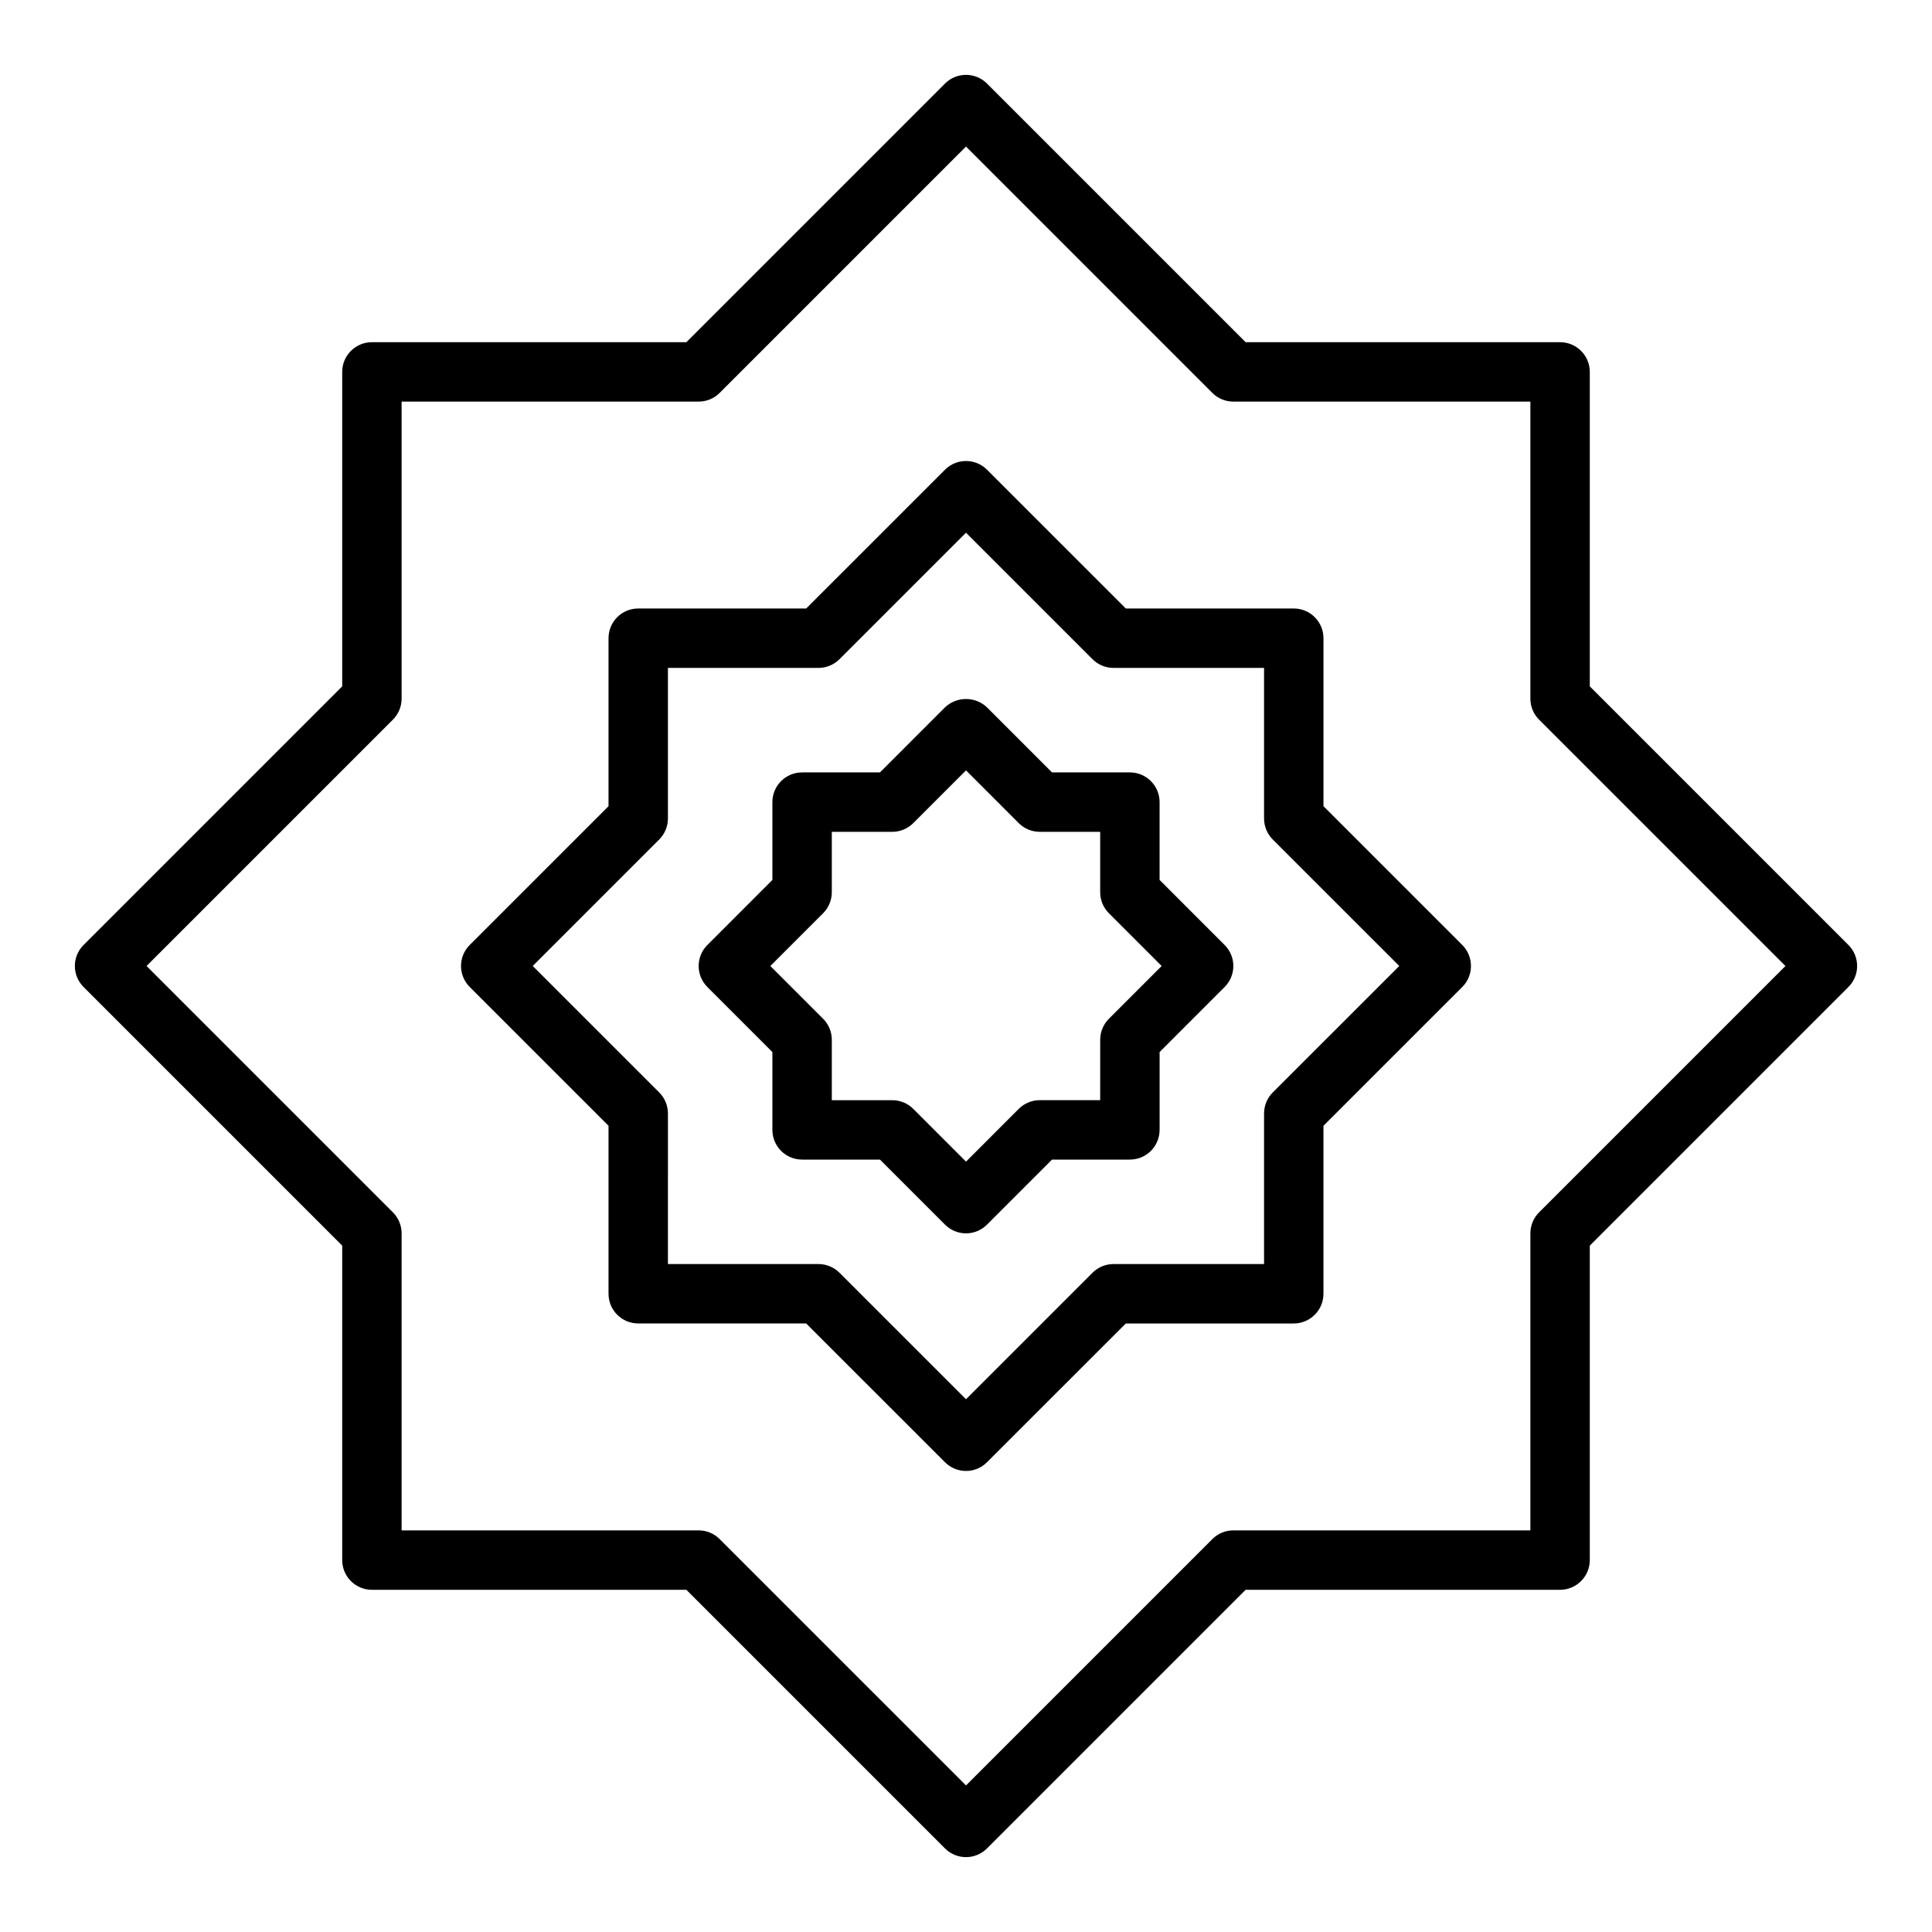
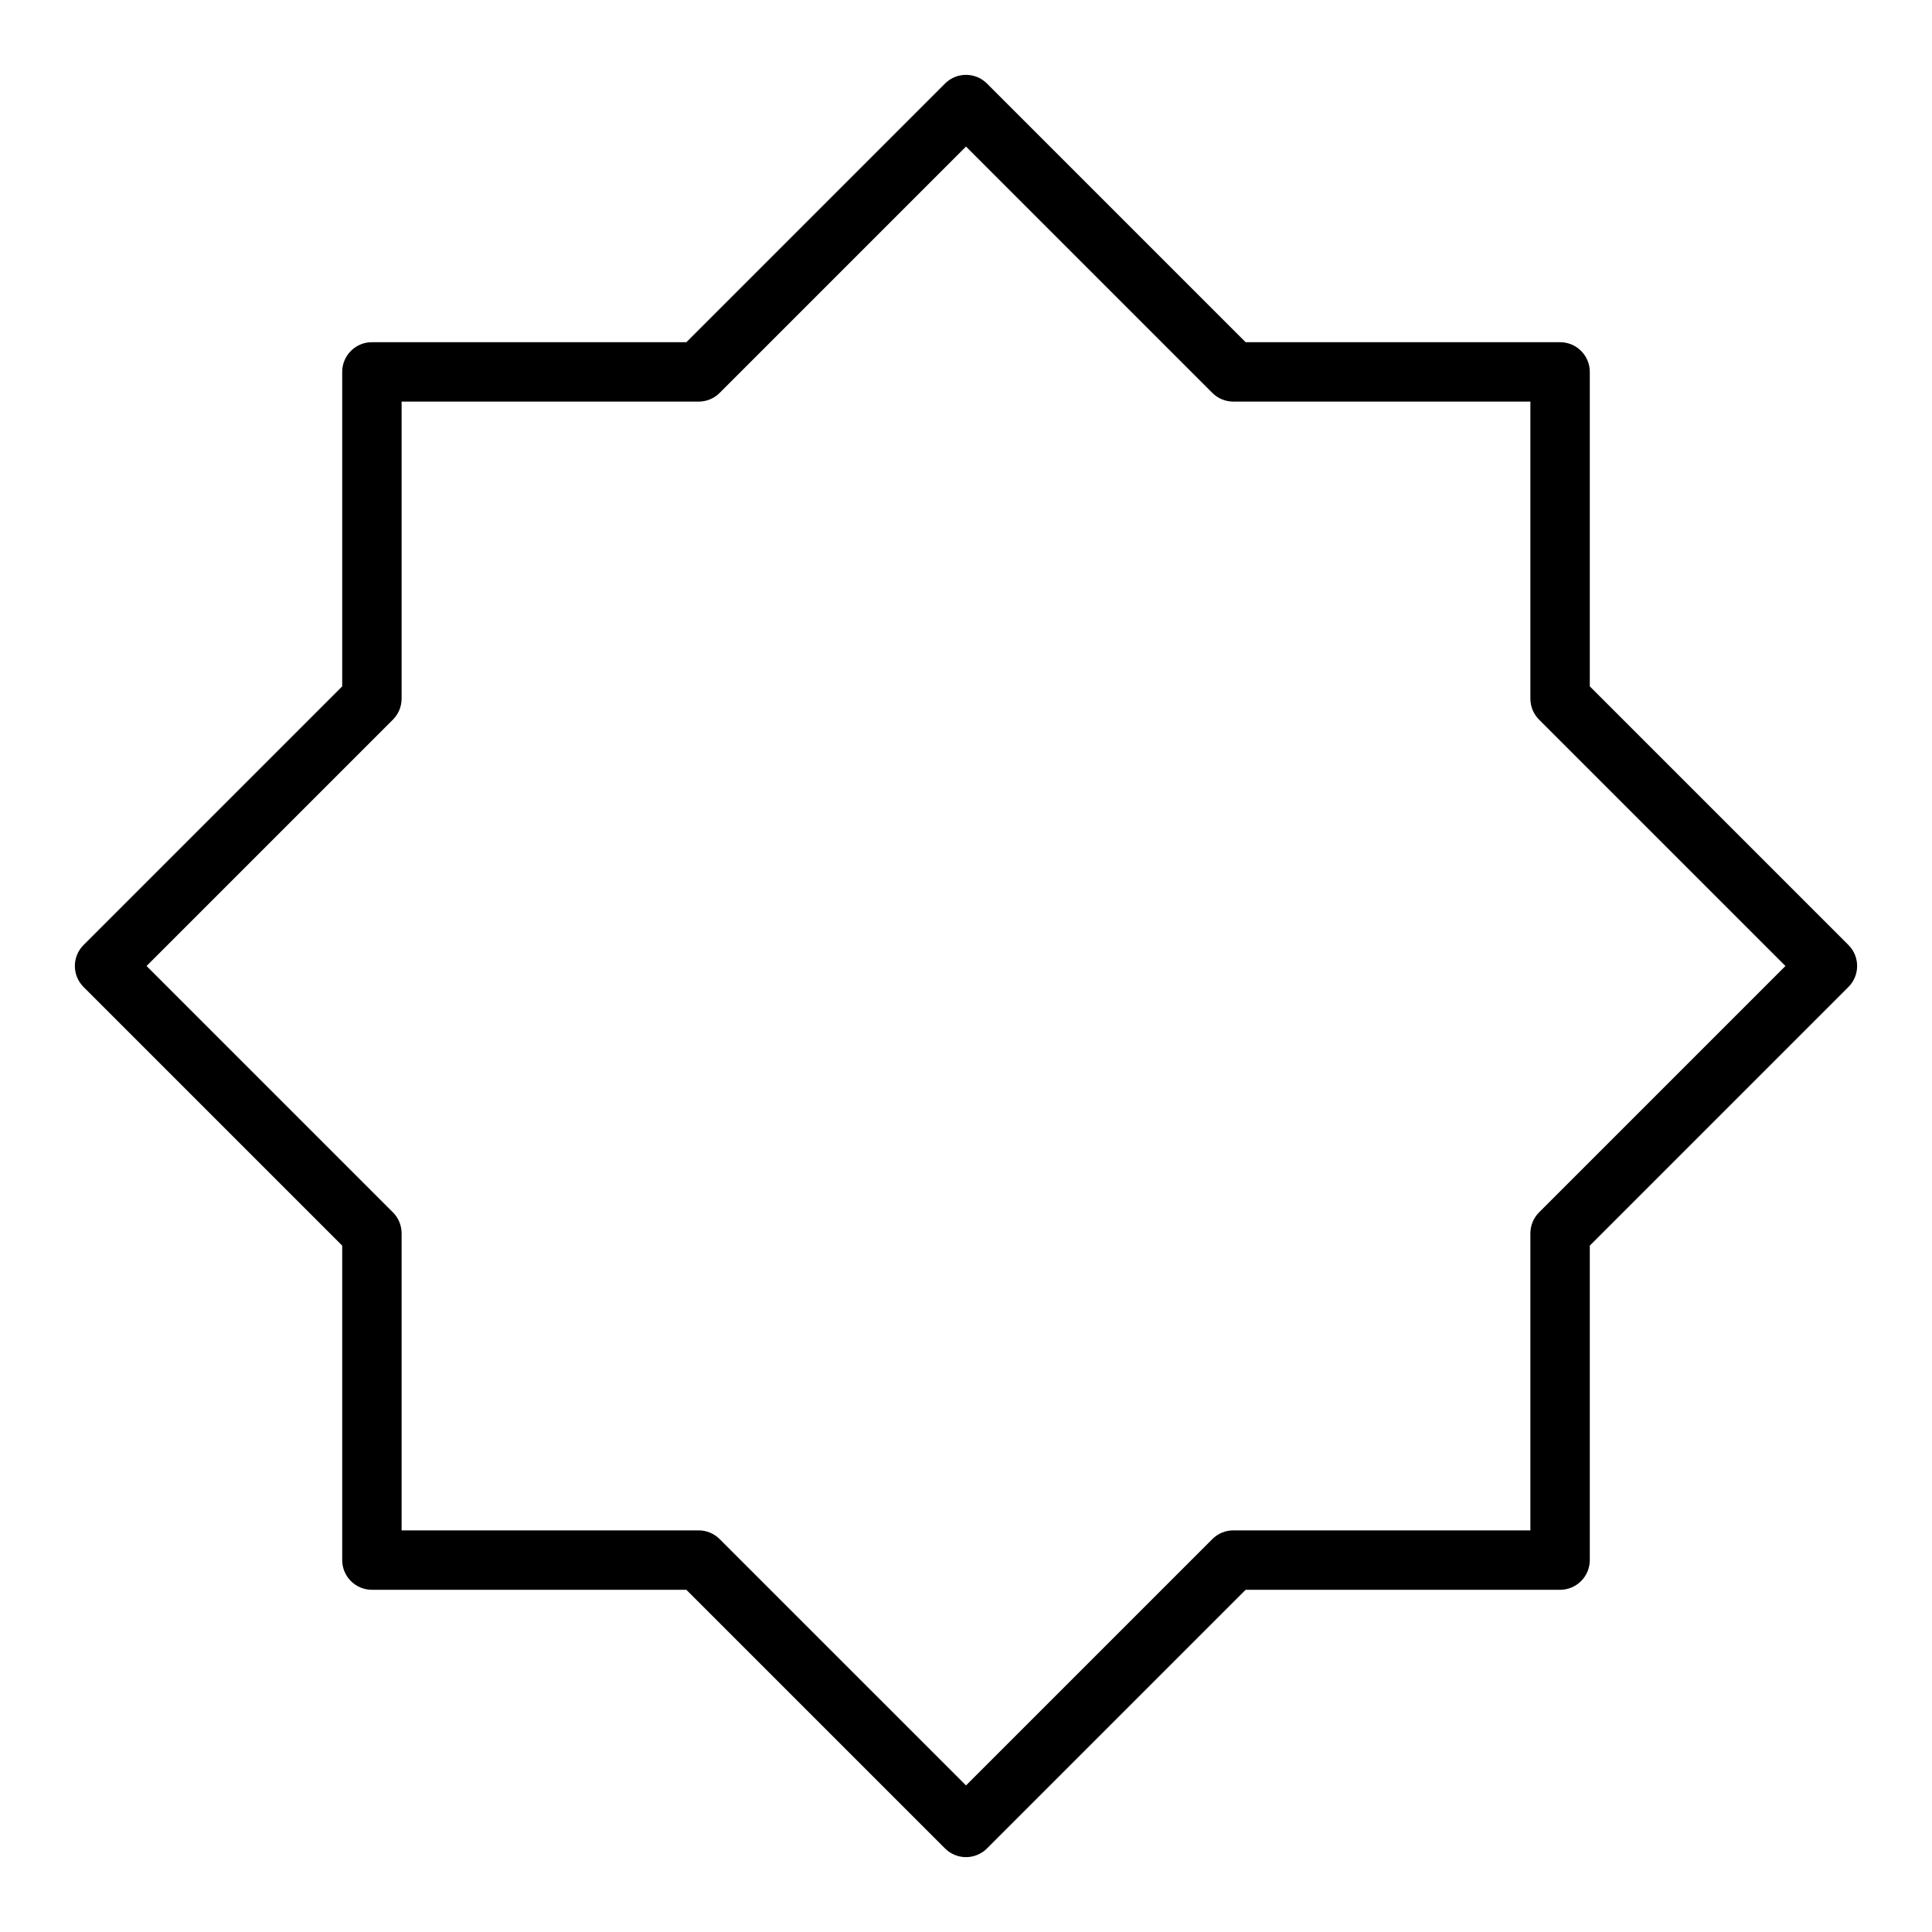
<svg xmlns="http://www.w3.org/2000/svg" fill="#000000" width="800px" height="800px" version="1.1" viewBox="144 144 512 512">
  <g>
    <path d="m400 636.16c-2.09 0-4.094-0.828-5.566-2.309l-68.543-68.539h-83.332c-4.348 0-7.871-3.527-7.871-7.875v-83.332l-68.543-68.543c-3.074-3.074-3.074-8.055 0-11.129l68.543-68.543v-83.332c0-4.348 3.523-7.871 7.871-7.871h83.332l68.543-68.543c3.074-3.074 8.055-3.074 11.129 0l68.543 68.543h83.332c2.09 0 4.09 0.828 5.566 2.305 1.477 1.477 2.309 3.477 2.309 5.566v83.332l68.543 68.543h-0.004c3.074 3.074 3.074 8.055 0 11.129l-68.539 68.543v83.332c0 2.09-0.832 4.09-2.309 5.566-1.477 1.477-3.477 2.309-5.566 2.309h-83.332l-68.543 68.543 0.004-0.004c-1.477 1.48-3.481 2.309-5.566 2.309zm-149.57-86.594h78.719c2.09 0 4.09 0.832 5.566 2.309l65.285 65.281 65.281-65.281v-0.004c1.477-1.477 3.477-2.305 5.566-2.305h78.719v-78.719c0-2.09 0.832-4.09 2.309-5.566l65.281-65.281-65.285-65.285c-1.473-1.477-2.305-3.477-2.305-5.566v-78.719h-78.719c-2.09 0-4.09-0.828-5.566-2.305l-65.281-65.285-65.285 65.285c-1.477 1.477-3.477 2.305-5.566 2.305h-78.719v78.719c0 2.09-0.828 4.09-2.305 5.566l-65.285 65.285 65.281 65.281h0.004c1.477 1.477 2.305 3.477 2.305 5.566z" />
-     <path d="m400 533.82c-2.09 0-4.094-0.828-5.566-2.309l-36.785-36.781h-44.512c-4.348 0-7.871-3.523-7.871-7.871v-44.52l-36.785-36.781c-3.074-3.074-3.074-8.055 0-11.129l36.785-36.781v-44.52c0-4.348 3.523-7.871 7.871-7.871h44.512l36.785-36.781c3.074-3.074 8.059-3.074 11.133 0l36.785 36.781h44.512-0.004c2.09 0 4.09 0.828 5.566 2.305 1.477 1.477 2.309 3.481 2.309 5.566v44.52l36.781 36.781c3.074 3.074 3.074 8.059 0 11.133l-36.785 36.781v44.52-0.004c0 2.09-0.828 4.09-2.305 5.566-1.477 1.477-3.481 2.309-5.566 2.309h-44.508l-36.789 36.777c-1.473 1.48-3.477 2.309-5.562 2.309zm-78.992-54.832h39.898c2.09 0 4.09 0.828 5.566 2.305l33.527 33.523 33.523-33.52v-0.004c1.477-1.477 3.477-2.305 5.566-2.305h39.898v-39.906c0-2.09 0.828-4.09 2.305-5.566l33.527-33.52-33.523-33.52-0.004-0.004c-1.477-1.477-2.305-3.477-2.305-5.566v-39.906h-39.898c-2.09 0-4.09-0.828-5.566-2.305l-33.523-33.52-33.523 33.52h-0.004c-1.477 1.477-3.477 2.309-5.566 2.309h-39.898v39.906-0.004c0 2.09-0.828 4.09-2.305 5.566l-33.523 33.523 33.523 33.52c1.477 1.477 2.305 3.477 2.309 5.566z" />
-     <path d="m400 470.85c-2.09 0-4.09-0.832-5.566-2.309l-17.234-17.238h-20.637c-4.348 0-7.871-3.523-7.871-7.871v-20.625l-17.234-17.238v-0.004c-3.074-3.074-3.074-8.055 0-11.129l17.234-17.238v-20.629c0-4.348 3.523-7.871 7.871-7.871h20.633l17.234-17.238h0.004c3.121-2.953 8.008-2.953 11.133 0l17.234 17.238h20.633c2.09 0 4.09 0.828 5.566 2.305s2.305 3.481 2.305 5.566v20.625l17.234 17.238 0.004 0.004c3.074 3.074 3.074 8.055 0 11.129l-17.234 17.238v20.625l-0.004 0.004c0 2.086-0.828 4.09-2.305 5.566-1.477 1.477-3.477 2.305-5.566 2.305h-20.633l-17.234 17.238h-0.004c-1.473 1.477-3.477 2.309-5.562 2.309zm-35.562-35.289h16.02c2.086 0 4.09 0.828 5.566 2.305l13.977 13.977 13.973-13.977c1.477-1.477 3.481-2.309 5.566-2.309h16.02l0.004-16.012c0-2.086 0.828-4.09 2.305-5.566l13.977-13.977-13.977-13.98c-1.477-1.477-2.305-3.481-2.309-5.566v-16.012h-16.02c-2.086 0-4.09-0.832-5.566-2.309l-13.973-13.977-13.977 13.977c-1.477 1.477-3.481 2.309-5.566 2.309h-16.02v16.012c-0.004 2.09-0.832 4.09-2.309 5.566l-13.977 13.98 13.977 13.98v-0.004c1.477 1.477 2.309 3.481 2.309 5.566z" />
  </g>
</svg>